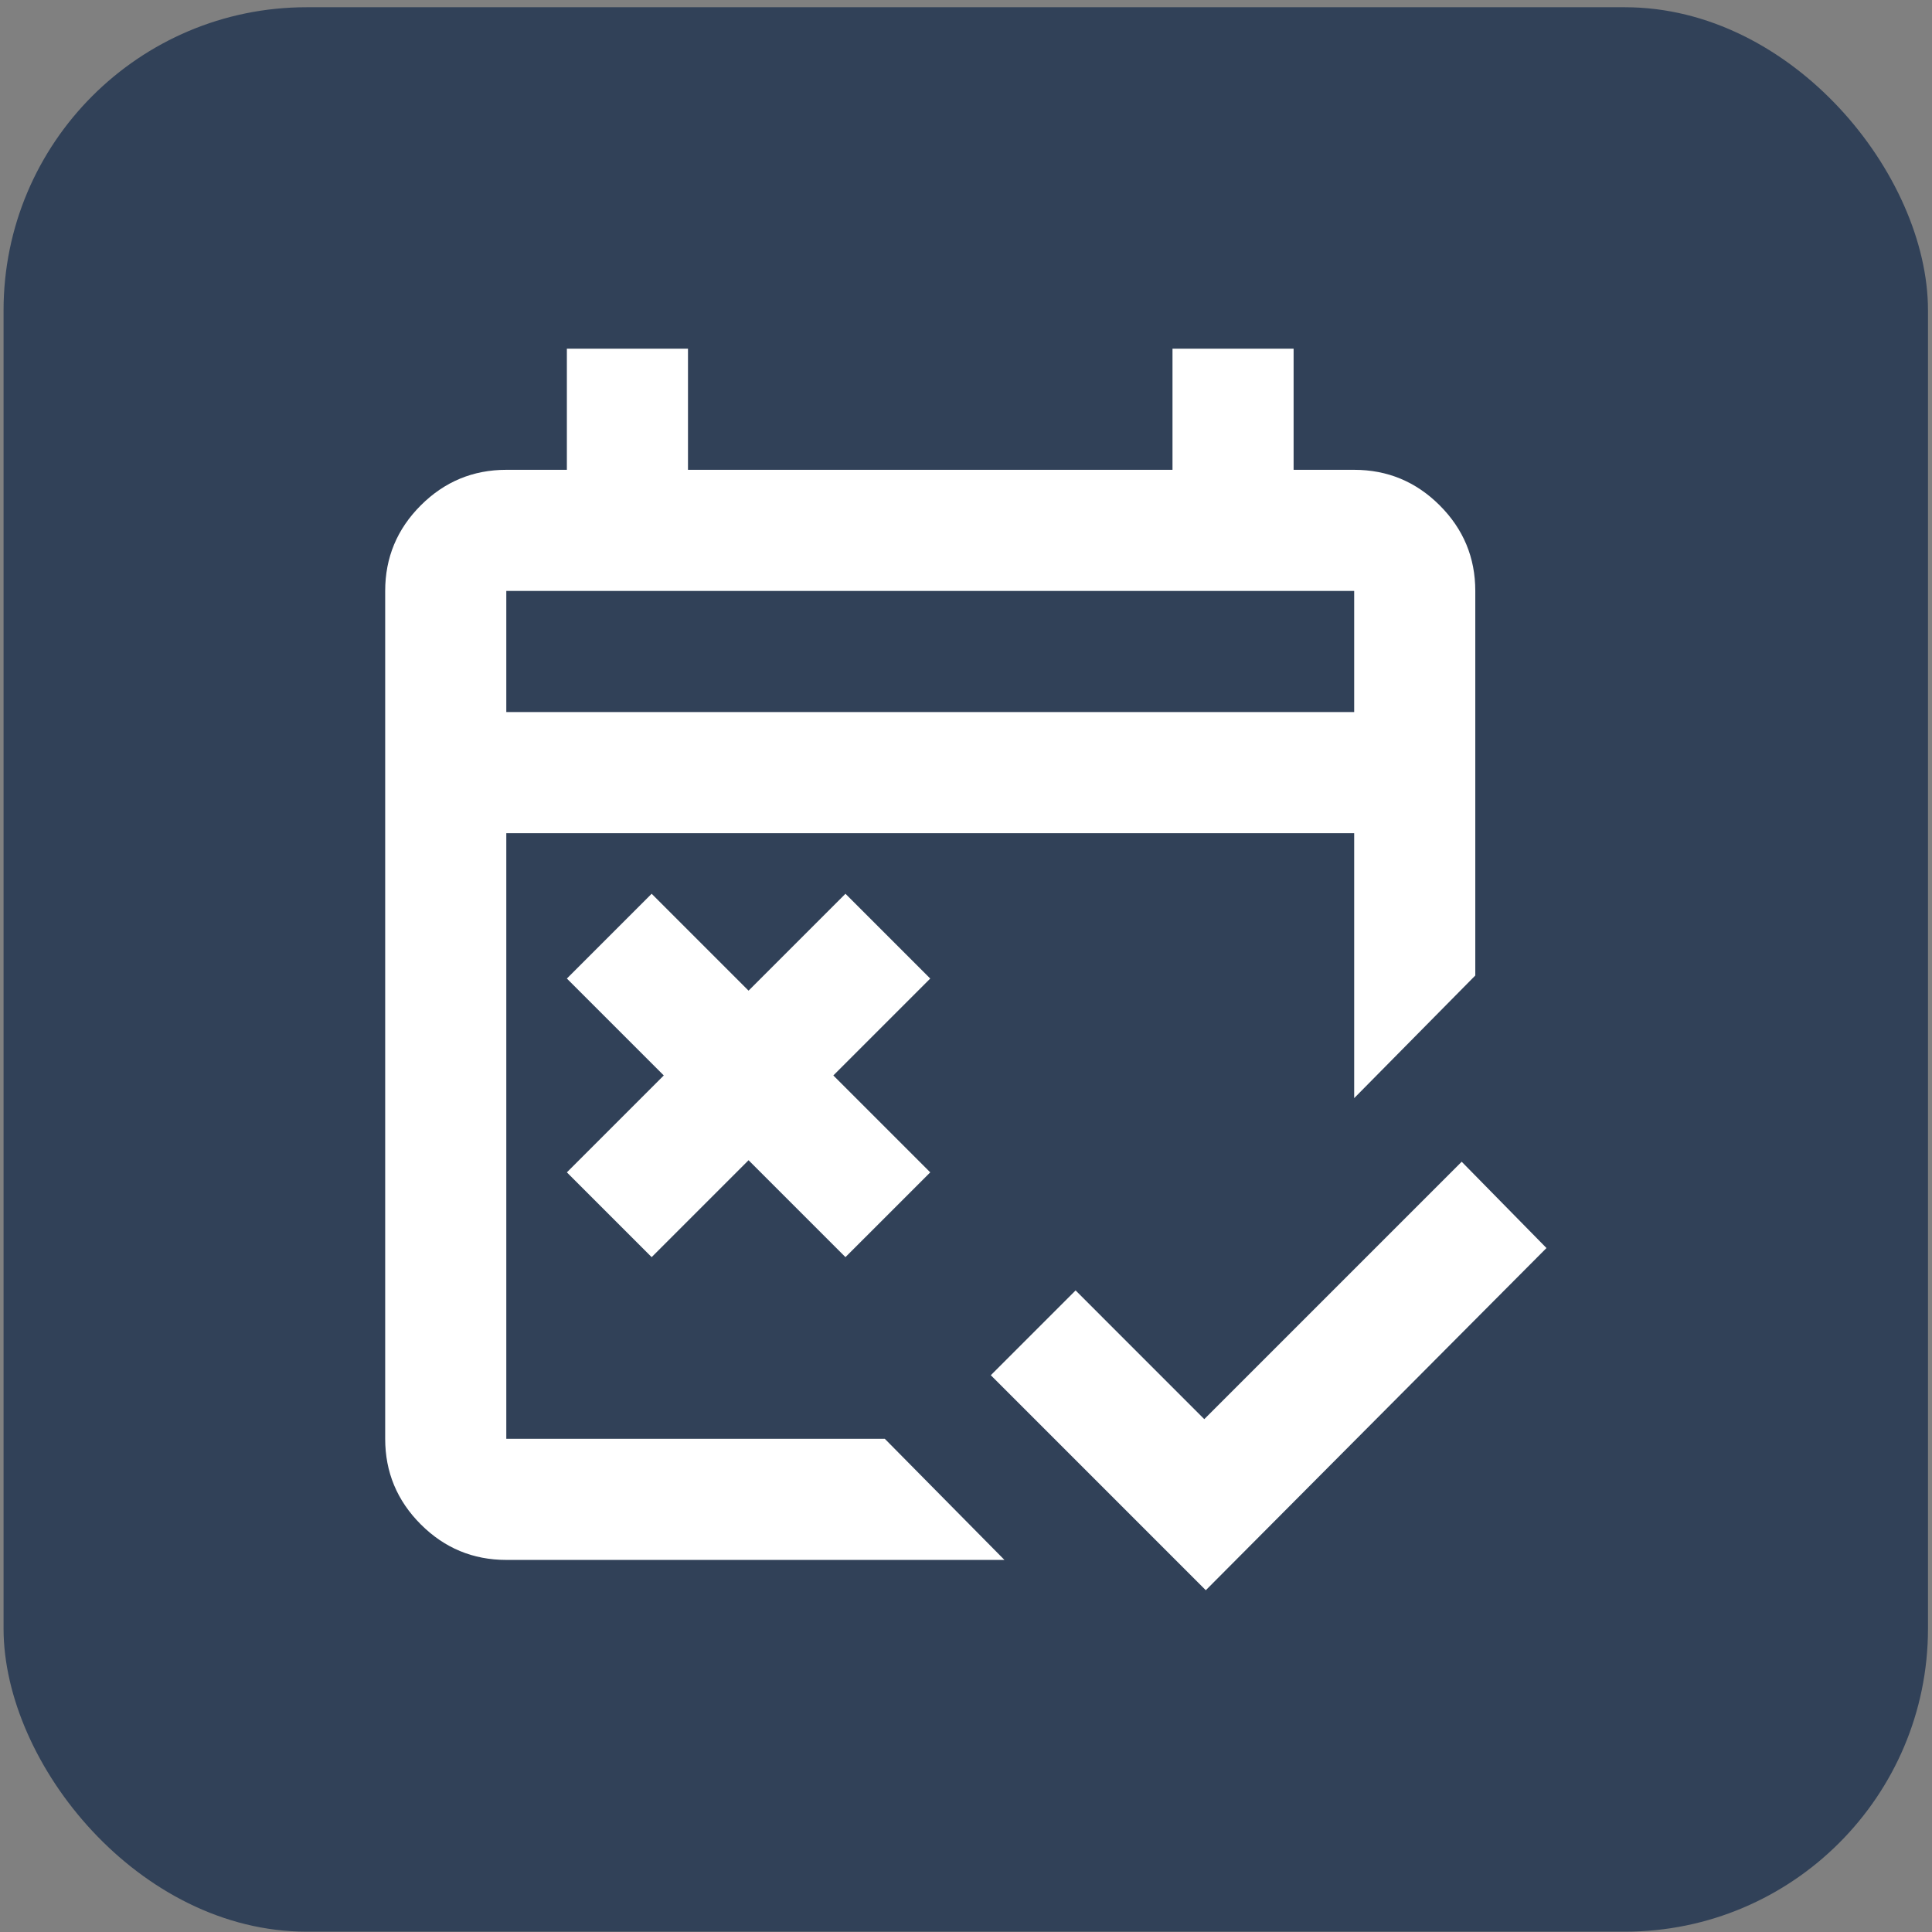
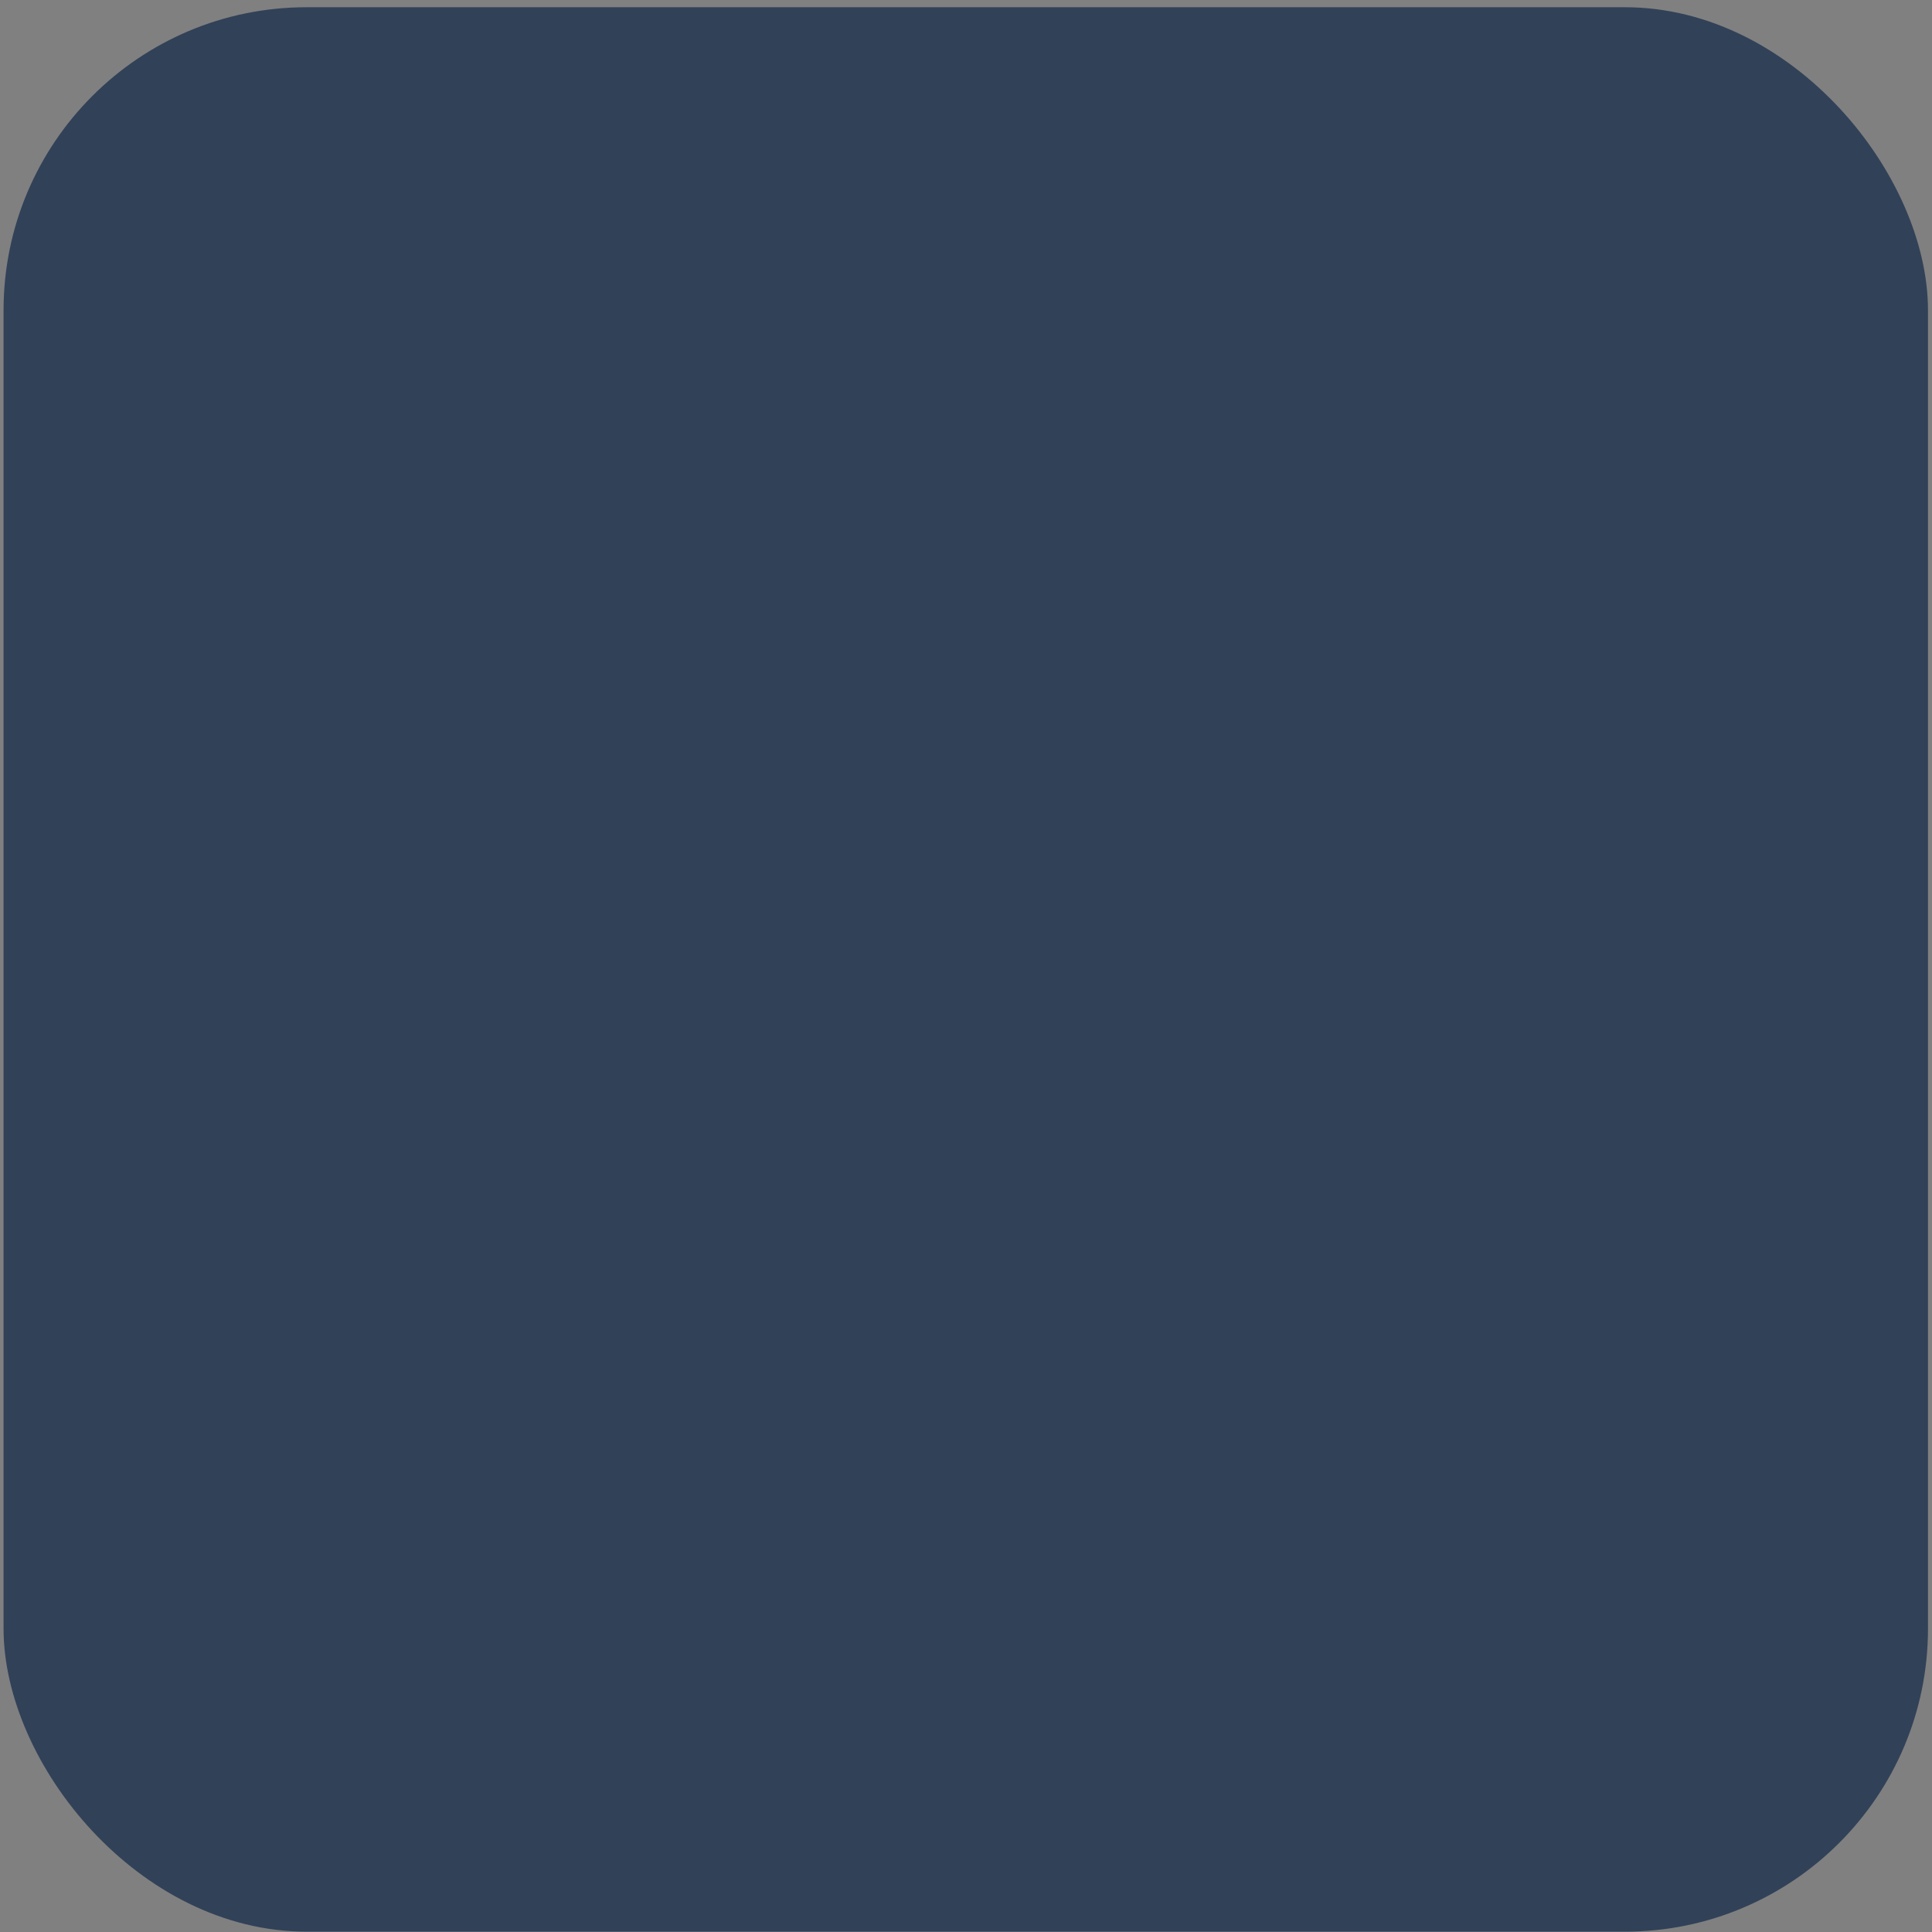
<svg xmlns="http://www.w3.org/2000/svg" width="51" height="51" viewBox="0 0 51 51" fill="none">
  <rect x="0" y="0" width="51" height="51" fill="#808080" stroke="none" />
  <rect x="0.094" y="0.191" width="50.8" height="50.8" rx="8" fill="#314158" />
-   <path d="M31.83 41.978L26.155 36.302L28.393 34.064L31.79 37.462L38.585 30.667L40.823 32.945L31.83 41.978ZM17.202 33.185L14.964 30.947L17.522 28.389L14.964 25.831L17.202 23.593L19.76 26.151L22.318 23.593L24.556 25.831L21.998 28.389L24.556 30.947L22.318 33.185L19.76 30.627L17.202 33.185ZM13.365 41.178C12.486 41.178 11.733 40.865 11.107 40.239C10.481 39.613 10.168 38.86 10.168 37.981V15.599C10.168 14.72 10.481 13.967 11.107 13.341C11.733 12.715 12.486 12.402 13.365 12.402H14.964V9.205H18.161V12.402H30.951V9.205H34.148V12.402H35.747C36.626 12.402 37.379 12.715 38.005 13.341C38.631 13.967 38.944 14.72 38.944 15.599V25.751L35.747 28.988V21.994H13.365V37.981H23.357L26.515 41.178H13.365ZM13.365 18.797H35.747V15.599H13.365V18.797Z" fill="white" />
</svg>